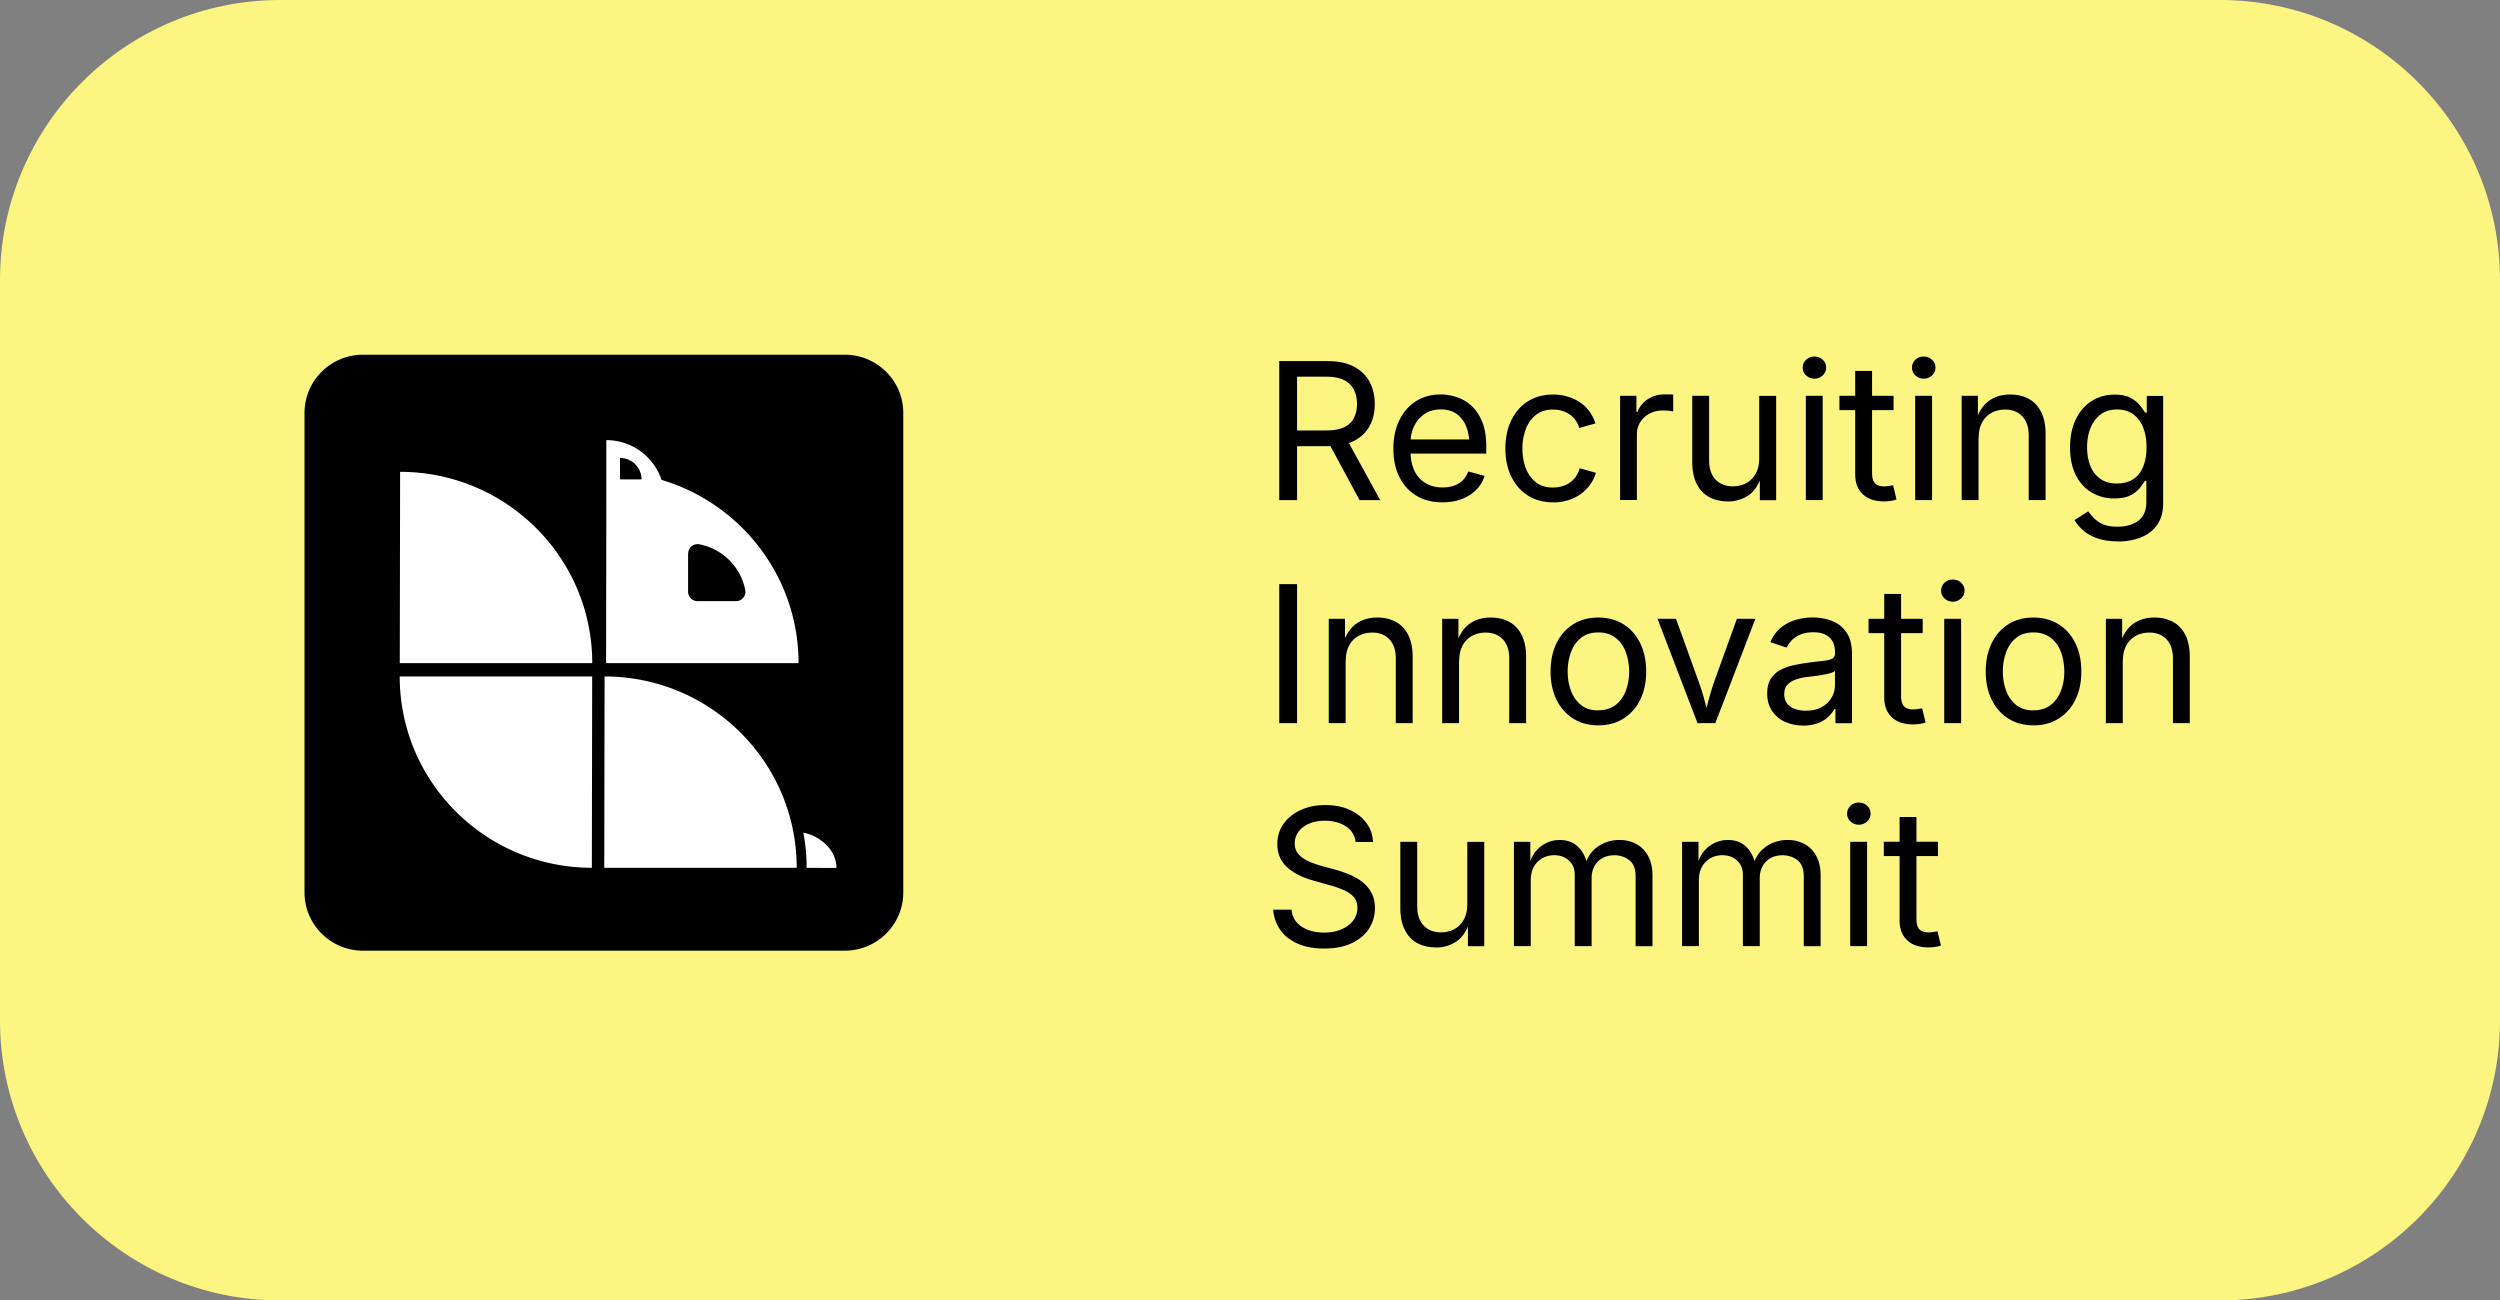
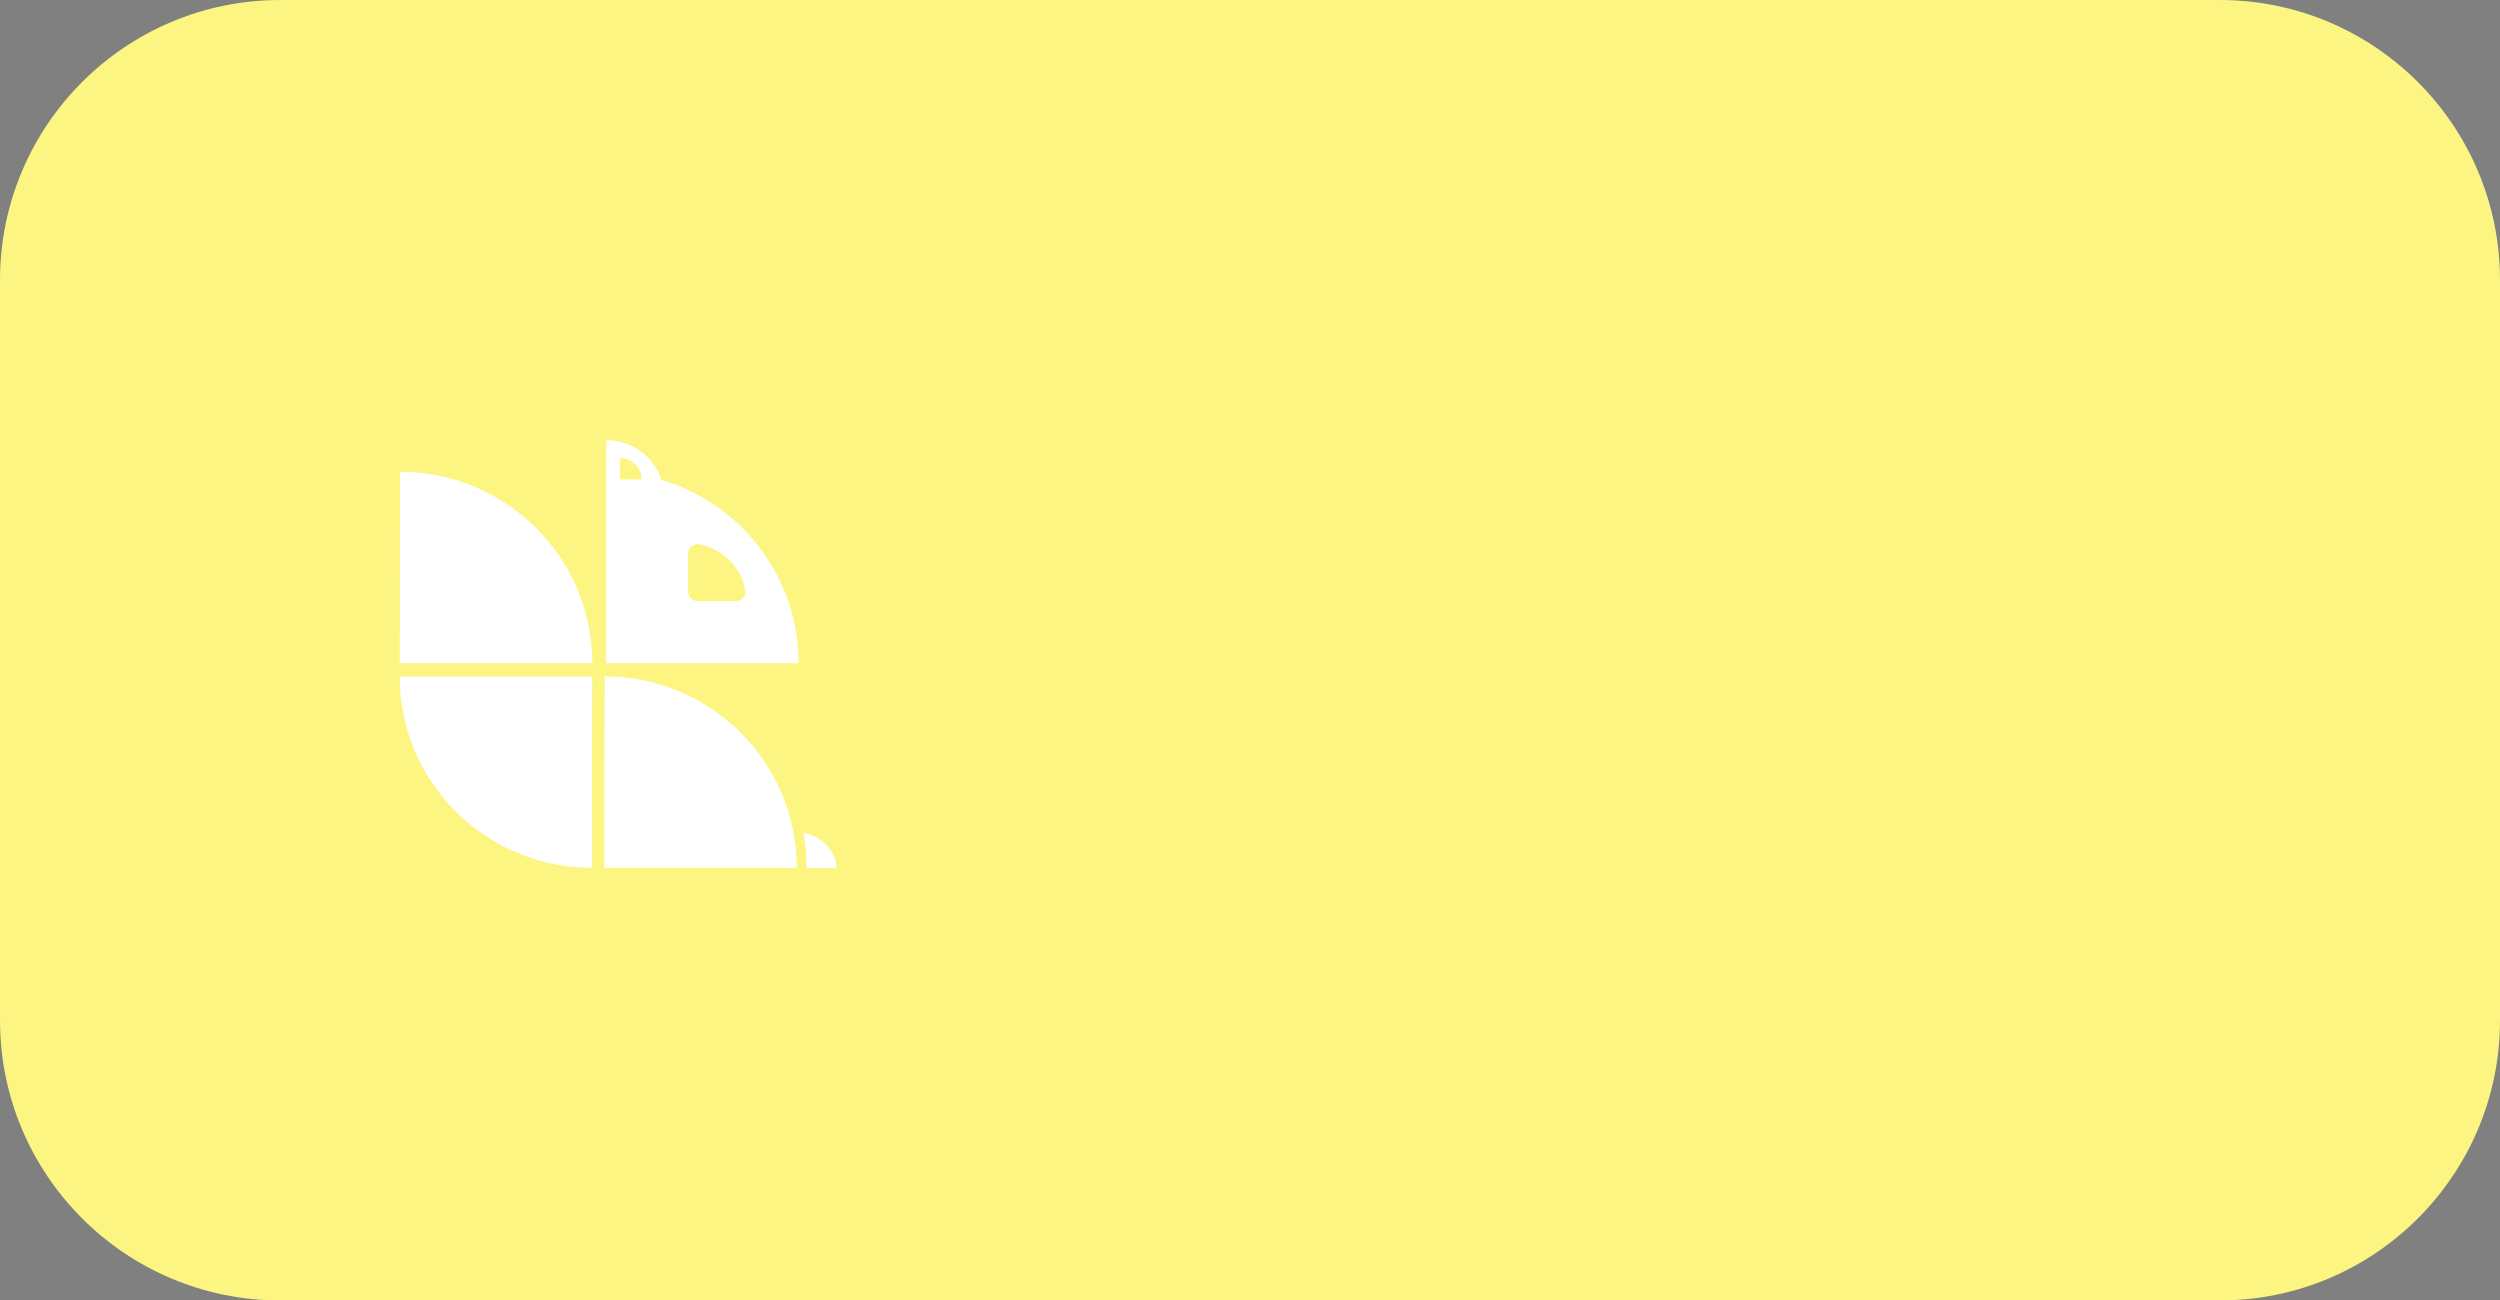
<svg xmlns="http://www.w3.org/2000/svg" width="223" height="116" fill="none">
  <rect width="100%" height="100%" fill="#808080" stroke="none" />
  <path fill="#FCF582" d="M0 25C0 11.193 11.193 0 25 0h173c13.807 0 25 11.193 25 25v66c0 13.807-11.193 25-25 25H25c-13.807 0-25-11.193-25-25V25Z" />
-   <path fill="#000" d="M114.108 44.609v-12.4h4.267c.97 0 1.77.163 2.397.497.628.334 1.092.781 1.399 1.363.307.583.457 1.236.457 1.975 0 .739-.15 1.392-.457 1.953-.307.561-.771 1.008-1.391 1.328-.621.32-1.42.476-2.391.476H115v-1.406h3.311c.656 0 1.184-.093 1.584-.284.399-.192.692-.462.87-.817a2.73 2.73 0 0 0 .279-1.25c0-.483-.093-.923-.279-1.286a1.956 1.956 0 0 0-.877-.852c-.4-.206-.935-.305-1.599-.305h-2.59v11.008h-1.591Zm7.164 0-3.011-5.582h1.791l3.061 5.582h-1.841Zm7.399.199c-.906 0-1.684-.199-2.34-.597-.657-.397-1.156-.959-1.513-1.676s-.528-1.548-.528-2.507c0-.959.171-1.797.521-2.521s.835-1.293 1.47-1.704c.635-.412 1.37-.618 2.219-.618.5 0 .985.085 1.47.248.485.163.92.426 1.313.788.392.363.706.846.942 1.435.235.59.349 1.321.349 2.18v.625h-7.256v-1.264h6.45l-.699.469c0-.61-.093-1.15-.286-1.626a2.463 2.463 0 0 0-.856-1.115c-.378-.27-.849-.405-1.413-.405-.563 0-1.041.135-1.448.412a2.682 2.682 0 0 0-.921 1.072c-.214.44-.321.916-.321 1.42v.839c0 .689.122 1.27.357 1.754a2.51 2.51 0 0 0 1.006 1.093c.428.25.935.37 1.499.37.371 0 .699-.05 1.006-.156a2.01 2.01 0 0 0 .777-.476c.215-.213.386-.476.5-.796l1.456.398a3.026 3.026 0 0 1-.735 1.229 3.522 3.522 0 0 1-1.285.83c-.513.2-1.084.299-1.727.299h-.007Zm9.861 0c-.849 0-1.591-.199-2.226-.597-.635-.397-1.134-.959-1.491-1.683-.357-.724-.535-1.562-.535-2.514 0-.952.178-1.818.535-2.543.357-.724.856-1.285 1.491-1.683.635-.397 1.385-.596 2.226-.596.45 0 .878.056 1.278.177.399.12.77.284 1.099.505.328.22.62.49.856.81.235.319.421.68.549 1.086l-1.448.404a2.22 2.22 0 0 0-.307-.66 1.955 1.955 0 0 0-.507-.518 2.362 2.362 0 0 0-.685-.341 2.87 2.87 0 0 0-.842-.121c-.628 0-1.134.163-1.541.49-.407.327-.699.753-.892 1.278a4.994 4.994 0 0 0-.292 1.726c0 .625.1 1.18.292 1.705.193.525.493.944.892 1.271.4.327.913.483 1.541.483.314 0 .6-.043.864-.128s.492-.199.699-.355c.207-.156.378-.334.514-.547.135-.213.242-.44.307-.689l1.441.405a3.35 3.35 0 0 1-.55 1.108 3.64 3.64 0 0 1-.863.83 3.998 3.998 0 0 1-1.113.526 4.546 4.546 0 0 1-1.299.178h.007v-.007Zm5.98-.198v-9.305h1.456v1.435h.099c.172-.469.479-.852.921-1.136a2.712 2.712 0 0 1 1.498-.426h.4c.157 0 .271.014.364.014v1.505a2.722 2.722 0 0 0-.336-.05 4.82 4.82 0 0 0-.57-.035c-.443 0-.849.092-1.199.277-.35.185-.628.44-.835.767-.207.327-.3.696-.3 1.122v5.824h-1.505.007v.007Zm9.611.113c-.628 0-1.184-.128-1.662-.384-.478-.255-.849-.646-1.113-1.172-.264-.525-.4-1.172-.4-1.953v-5.909h1.506v5.781c0 .718.192 1.279.57 1.684.379.404.892.61 1.549.61.442 0 .849-.1 1.199-.29.349-.193.635-.477.842-.853.207-.377.306-.824.306-1.35v-5.575h1.513v9.304h-1.455v-2.258h.199c-.292.873-.699 1.484-1.234 1.84a3.224 3.224 0 0 1-1.827.532h.007v-.007Zm7.721-10.945c-.286 0-.528-.1-.735-.29a.915.915 0 0 1-.307-.697c0-.27.1-.511.307-.703.207-.192.449-.284.735-.284.285 0 .535.092.742.284a.919.919 0 0 1 .307.703c0 .277-.1.504-.307.696a1.062 1.062 0 0 1-.742.291Zm-.764 10.831v-9.304h1.506v9.304h-1.506Zm7.828-9.304v1.279h-4.831v-1.279h4.831Zm-3.425-2.215h1.505v9.104c0 .42.086.718.257.91.172.191.45.284.849.284.093 0 .215-.015.364-.036.15-.021.286-.043.407-.064l.307 1.264a2.73 2.73 0 0 1-.528.128 4.089 4.089 0 0 1-.592.043c-.807 0-1.442-.213-1.891-.64-.45-.426-.678-1.015-.678-1.775V33.09Zm6.108.688c-.286 0-.528-.1-.735-.29a.915.915 0 0 1-.307-.697c0-.27.1-.511.307-.703.207-.192.449-.284.735-.284.285 0 .535.092.742.284a.919.919 0 0 1 .307.703c0 .277-.1.504-.307.696a1.062 1.062 0 0 1-.742.291Zm-.757 10.831v-9.304h1.506v9.304h-1.506Zm5.652-5.575v5.575h-1.506v-9.304h1.449v2.259h-.2c.285-.86.692-1.47 1.22-1.833.528-.362 1.142-.54 1.855-.54.628 0 1.185.128 1.656.384.471.256.842.646 1.106 1.165.264.518.399 1.172.399 1.96v5.909h-1.505v-5.781c0-.717-.186-1.279-.564-1.683-.378-.405-.892-.611-1.541-.611-.443 0-.849.1-1.206.291a2.067 2.067 0 0 0-.842.852c-.207.377-.307.824-.307 1.357h-.014Zm12.401 9.254c-.692 0-1.291-.085-1.791-.263-.499-.177-.92-.405-1.256-.696a3.713 3.713 0 0 1-.792-.937l1.22-.782c.136.178.3.377.5.59.2.213.464.398.799.554.335.156.778.227 1.327.227.749 0 1.363-.177 1.841-.533.478-.355.721-.916.721-1.683v-1.86h-.143c-.107.177-.257.39-.449.632a2.54 2.54 0 0 1-.828.646c-.357.184-.842.277-1.442.277a3.901 3.901 0 0 1-2.012-.526c-.592-.348-1.07-.866-1.412-1.54-.343-.675-.521-1.5-.521-2.472 0-.973.171-1.797.506-2.5.336-.703.807-1.257 1.406-1.64.599-.384 1.284-.583 2.062-.583.599 0 1.085.1 1.441.298.357.199.635.426.835.682.2.255.343.469.45.632h.142v-1.492h1.463v9.546c0 .795-.178 1.448-.542 1.96-.364.511-.849.88-1.47 1.122-.621.241-1.306.355-2.062.355v-.014h.007Zm-.043-5.163c.571 0 1.049-.128 1.442-.384.392-.255.685-.632.884-1.115.2-.483.3-1.065.3-1.747 0-.682-.1-1.243-.3-1.747-.199-.504-.492-.895-.884-1.18-.393-.283-.871-.425-1.449-.425-.578 0-1.084.149-1.477.454a2.785 2.785 0 0 0-.892 1.215c-.2.511-.3 1.065-.3 1.69s.1 1.2.3 1.69c.2.49.5.867.892 1.144.393.277.885.412 1.47.412h.014v-.007Zm-73.145 8.977v12.4h-1.591v-12.4h1.591Zm4.331 6.825v5.575h-1.505v-9.304h1.448v2.259h-.199c.285-.86.692-1.47 1.22-1.833.528-.362 1.141-.54 1.855-.54.628 0 1.184.128 1.655.384.471.256.842.646 1.106 1.165.264.518.4 1.172.4 1.96v5.909h-1.506v-5.781c0-.717-.185-1.278-.563-1.683-.379-.405-.892-.611-1.542-.611-.442 0-.849.1-1.206.291a2.072 2.072 0 0 0-.842.852c-.206.377-.306.824-.306 1.357h-.015Zm10.118 0v5.575h-1.505v-9.304h1.448v2.259h-.199c.285-.86.692-1.47 1.22-1.833.528-.362 1.141-.54 1.855-.54.628 0 1.184.128 1.655.384.471.256.842.646 1.106 1.165.264.518.4 1.172.4 1.96v5.909h-1.506v-5.781c0-.717-.185-1.278-.563-1.683-.379-.405-.892-.611-1.542-.611-.442 0-.849.1-1.206.291a2.072 2.072 0 0 0-.842.852c-.206.377-.306.824-.306 1.357h-.015Zm12.416 5.773c-.849 0-1.591-.198-2.226-.596-.635-.398-1.135-.959-1.492-1.683-.356-.724-.535-1.562-.535-2.514 0-.952.179-1.818.535-2.543.357-.724.857-1.285 1.492-1.683.635-.398 1.384-.596 2.226-.596.842 0 1.598.198 2.241.596.642.398 1.141.959 1.498 1.683.357.725.535 1.57.535 2.543 0 .973-.178 1.79-.535 2.514a4.058 4.058 0 0 1-1.498 1.683c-.643.405-1.392.597-2.241.597Zm0-1.342c.628 0 1.149-.163 1.556-.482.406-.32.706-.746.906-1.272a4.772 4.772 0 0 0 .292-1.704c0-.611-.1-1.186-.292-1.719a2.81 2.81 0 0 0-.906-1.278c-.407-.32-.928-.49-1.556-.49s-1.135.163-1.541.49c-.407.326-.7.753-.892 1.278a4.971 4.971 0 0 0-.293 1.726c0 .625.1 1.179.293 1.704.192.526.492.945.892 1.272.399.326.913.483 1.541.483v-.008Zm8.855 1.144-3.568-9.304h1.649l1.99 5.519c.214.568.393 1.143.543 1.711.15.568.299 1.122.463 1.655h-.549c.164-.533.314-1.087.464-1.655a23.4 23.4 0 0 1 .528-1.711l1.991-5.519h1.648l-3.568 9.304h-1.591Zm9.404.213a3.85 3.85 0 0 1-1.612-.334 2.698 2.698 0 0 1-1.149-.973c-.285-.426-.428-.944-.428-1.555 0-.533.107-.966.321-1.3a2.26 2.26 0 0 1 .849-.788 4.363 4.363 0 0 1 1.178-.426c.435-.093.863-.17 1.298-.227a58.353 58.353 0 0 1 1.363-.164c.35-.035.614-.106.785-.199.171-.092.257-.255.257-.483v-.05c0-.39-.072-.717-.214-.987a1.438 1.438 0 0 0-.65-.617c-.285-.143-.649-.214-1.084-.214-.435 0-.828.071-1.149.206a2.226 2.226 0 0 0-.771.519 2.45 2.45 0 0 0-.449.64l-1.449-.477c.243-.568.564-1.008.971-1.328.407-.32.856-.547 1.348-.682a5.488 5.488 0 0 1 1.456-.199c.314 0 .671.036 1.063.114.393.078.785.22 1.156.448.371.227.678.553.921.987.242.433.364 1.015.364 1.747v6.136h-1.478v-1.264h-.099a2.668 2.668 0 0 1-1.42 1.243 3.68 3.68 0 0 1-1.356.234h-.022v-.007Zm.265-1.32c.556 0 1.027-.108 1.412-.328a2.28 2.28 0 0 0 .878-.845c.2-.348.3-.71.3-1.086v-1.293c-.065.071-.193.135-.4.199-.207.064-.442.106-.706.156-.264.05-.521.085-.771.114-.25.028-.442.057-.592.07a4.971 4.971 0 0 0-1.013.228c-.314.107-.564.27-.757.476-.192.206-.285.49-.285.845 0 .32.085.59.25.81.164.22.392.383.685.49.292.106.62.163.991.163h.008Zm10.417-8.197v1.279h-4.83v-1.279h4.83Zm-3.432-2.216h1.506v9.105c0 .42.085.718.257.91.171.191.449.284.849.284.092 0 .214-.015.364-.036.149-.021.285-.043.406-.064l.307 1.264a2.73 2.73 0 0 1-.528.128 4.078 4.078 0 0 1-.592.043c-.806 0-1.442-.213-1.891-.64-.45-.426-.678-1.015-.678-1.775v-9.219Zm6.115.689c-.285 0-.528-.1-.735-.29a.914.914 0 0 1-.307-.697c0-.27.1-.511.307-.703.207-.192.45-.284.735-.284.286 0 .535.092.742.284a.918.918 0 0 1 .307.703c0 .277-.1.504-.307.696a1.06 1.06 0 0 1-.742.291Zm-.763 10.831v-9.304h1.505v9.304h-1.505Zm7.956.198c-.85 0-1.592-.198-2.227-.596-.635-.398-1.134-.959-1.491-1.683-.357-.724-.535-1.562-.535-2.514 0-.952.178-1.818.535-2.543.357-.724.856-1.285 1.491-1.683.635-.398 1.385-.596 2.227-.596.842 0 1.598.198 2.24.596.642.398 1.142.959 1.499 1.683.356.725.535 1.57.535 2.543 0 .973-.179 1.79-.535 2.514a4.06 4.06 0 0 1-1.499 1.683c-.642.405-1.391.597-2.24.597Zm0-1.342c.628 0 1.148-.163 1.555-.482.407-.32.707-.746.906-1.272a4.75 4.75 0 0 0 .293-1.704c0-.611-.1-1.186-.293-1.719a2.795 2.795 0 0 0-.906-1.278c-.407-.32-.927-.49-1.555-.49-.628 0-1.135.163-1.542.49-.406.326-.699.753-.892 1.278a4.995 4.995 0 0 0-.292 1.726c0 .625.1 1.179.292 1.704.193.526.493.945.892 1.272.4.326.914.483 1.542.483v-.008Zm7.97-4.431v5.575h-1.506v-9.304h1.449v2.259h-.2c.285-.86.692-1.47 1.22-1.833.528-.362 1.142-.54 1.855-.54.628 0 1.185.128 1.656.384.471.256.842.646 1.106 1.165.264.518.399 1.172.399 1.96v5.909h-1.505v-5.781c0-.717-.186-1.278-.564-1.683-.378-.405-.892-.611-1.541-.611-.443 0-.849.1-1.206.291a2.067 2.067 0 0 0-.842.852c-.207.377-.307.824-.307 1.357h-.014Zm-71.254 25.681c-.899 0-1.677-.142-2.341-.433-.663-.291-1.177-.69-1.548-1.215a3.507 3.507 0 0 1-.635-1.818h1.634c.043.469.207.853.478 1.15.271.299.621.526 1.049.675.428.15.885.22 1.37.22.564 0 1.07-.092 1.52-.276.449-.185.806-.44 1.063-.775.257-.333.392-.717.392-1.157 0-.398-.114-.725-.335-.973-.221-.249-.528-.455-.899-.618a8.842 8.842 0 0 0-1.227-.426l-1.506-.426c-1.006-.284-1.784-.69-2.34-1.215-.557-.525-.835-1.2-.835-2.024 0-.696.192-1.314.571-1.832.378-.519.891-.93 1.541-1.222.649-.29 1.37-.433 2.176-.433s1.541.142 2.176.433c.635.291 1.128.682 1.492 1.18.364.496.556 1.057.578 1.682h-1.556a1.851 1.851 0 0 0-.87-1.399c-.507-.326-1.135-.497-1.87-.497-.535 0-1.006.085-1.406.263-.399.178-.72.412-.941.717a1.712 1.712 0 0 0-.336 1.037c0 .433.136.781.407 1.044.271.263.592.469.963.618.371.15.707.263 1.006.348l1.249.341c.335.085.706.213 1.106.37.4.156.792.361 1.156.617.364.256.671.583.906.98.236.398.357.88.357 1.463a3.33 3.33 0 0 1-.528 1.833c-.35.546-.871.973-1.541 1.292-.671.32-1.492.476-2.448.476h-.028Zm9.989-.099c-.628 0-1.184-.128-1.662-.384s-.849-.646-1.113-1.172c-.264-.525-.4-1.172-.4-1.953v-5.909h1.506v5.781c0 .718.192 1.279.57 1.683.379.405.892.611 1.549.611.442 0 .849-.1 1.199-.29.349-.193.635-.477.842-.853.206-.377.306-.824.306-1.35v-5.575h1.513v9.304h-1.456v-2.258h.2c-.292.873-.699 1.484-1.234 1.839a3.224 3.224 0 0 1-1.827.533h.007v-.007Zm6.957-.114V75.09h1.463v2.081h-.107c.128-.504.328-.923.607-1.25a2.731 2.731 0 0 1 2.126-.994c.678 0 1.227.206 1.648.625.421.419.692.966.814 1.64h-.2c.114-.468.314-.866.613-1.207.3-.34.657-.597 1.078-.781a3.384 3.384 0 0 1 1.377-.277c.542 0 1.035.114 1.477.348.442.234.799.582 1.063 1.058.264.476.4 1.065.4 1.79v6.278h-1.506v-6.236c0-.674-.192-1.15-.571-1.441a2.103 2.103 0 0 0-1.32-.433c-.421 0-.777.085-1.084.262a1.79 1.79 0 0 0-.7.718 2.182 2.182 0 0 0-.249 1.05v6.073h-1.506V78.01c0-.518-.171-.93-.521-1.25-.349-.32-.785-.476-1.313-.476-.364 0-.706.086-1.027.256-.321.17-.578.42-.771.753-.192.334-.292.746-.292 1.243v5.859h-1.506.007Zm14.999 0V75.09h1.463v2.081h-.107c.128-.504.328-.923.606-1.25a2.73 2.73 0 0 1 2.126-.994c.678 0 1.228.206 1.649.625.421.419.692.966.813 1.64h-.2c.115-.468.314-.866.614-1.207.3-.34.657-.597 1.077-.781a3.386 3.386 0 0 1 1.378-.277 3.11 3.11 0 0 1 1.477.348c.442.234.799.582 1.063 1.058.264.476.399 1.065.399 1.79v6.278h-1.505v-6.236c0-.674-.193-1.15-.571-1.441a2.105 2.105 0 0 0-1.32-.433c-.421 0-.778.085-1.085.262a1.788 1.788 0 0 0-.699.718c-.164.305-.25.653-.25 1.05v6.073h-1.505V78.01c0-.518-.171-.93-.521-1.25-.35-.32-.785-.476-1.313-.476a2.17 2.17 0 0 0-1.028.256c-.321.17-.577.42-.77.753-.193.334-.293.746-.293 1.243v5.859h-1.505.007Zm15.762-10.831c-.285 0-.528-.1-.735-.291a.914.914 0 0 1-.307-.696c0-.27.1-.511.307-.703.207-.192.45-.284.735-.284s.535.092.742.284a.919.919 0 0 1 .307.703c0 .277-.1.504-.307.696a1.062 1.062 0 0 1-.742.291Zm-.763 10.83v-9.303h1.505v9.304h-1.505Zm7.827-9.31v1.278h-4.831v-1.278h4.831Zm-3.425-2.209h1.506v9.105c0 .42.085.718.257.91.171.191.449.283.849.283.092 0 .214-.014.364-.035.149-.021.285-.043.406-.064l.307 1.264c-.157.057-.335.1-.528.128a4.078 4.078 0 0 1-.592.043c-.806 0-1.442-.213-1.891-.64-.45-.426-.678-1.015-.678-1.775v-9.219ZM75.356 84.8H32.379c-2.875 0-5.216-2.323-5.216-5.192V36.832c0-2.862 2.333-5.191 5.216-5.191h42.977c2.875 0 5.216 2.322 5.216 5.191v42.776c0 2.862-2.334 5.192-5.216 5.192Z" />
  <path fill="#fff" d="M53.92 60.34c9.47 0 17.147 7.642 17.147 17.066H53.9l.029-17.066h-.007Zm20.694 17.08c0-1.555-1.406-2.847-2.955-3.145a16.85 16.85 0 0 1 .293 3.139M52.8 77.406c-9.468 0-17.146-7.641-17.146-17.066h17.168l-.029 17.066h.008ZM35.683 42.088c9.468 0 17.146 7.642 17.146 17.066H35.661l.029-17.066h-.007Zm19.622-1.236a1.91 1.91 0 0 1 1.92 1.91h-1.92v-1.91Zm6.08 8.53c0-.526.478-.93.998-.831a5.185 5.185 0 0 1 4.096 4.076.843.843 0 0 1-.835.995h-3.418a.845.845 0 0 1-.849-.846v-3.394h.008Zm9.846 9.772c0-7.72-5.151-14.247-12.223-16.349a5.183 5.183 0 0 0-4.923-3.544v5.163l-.021 14.73H71.23Z" />
</svg>